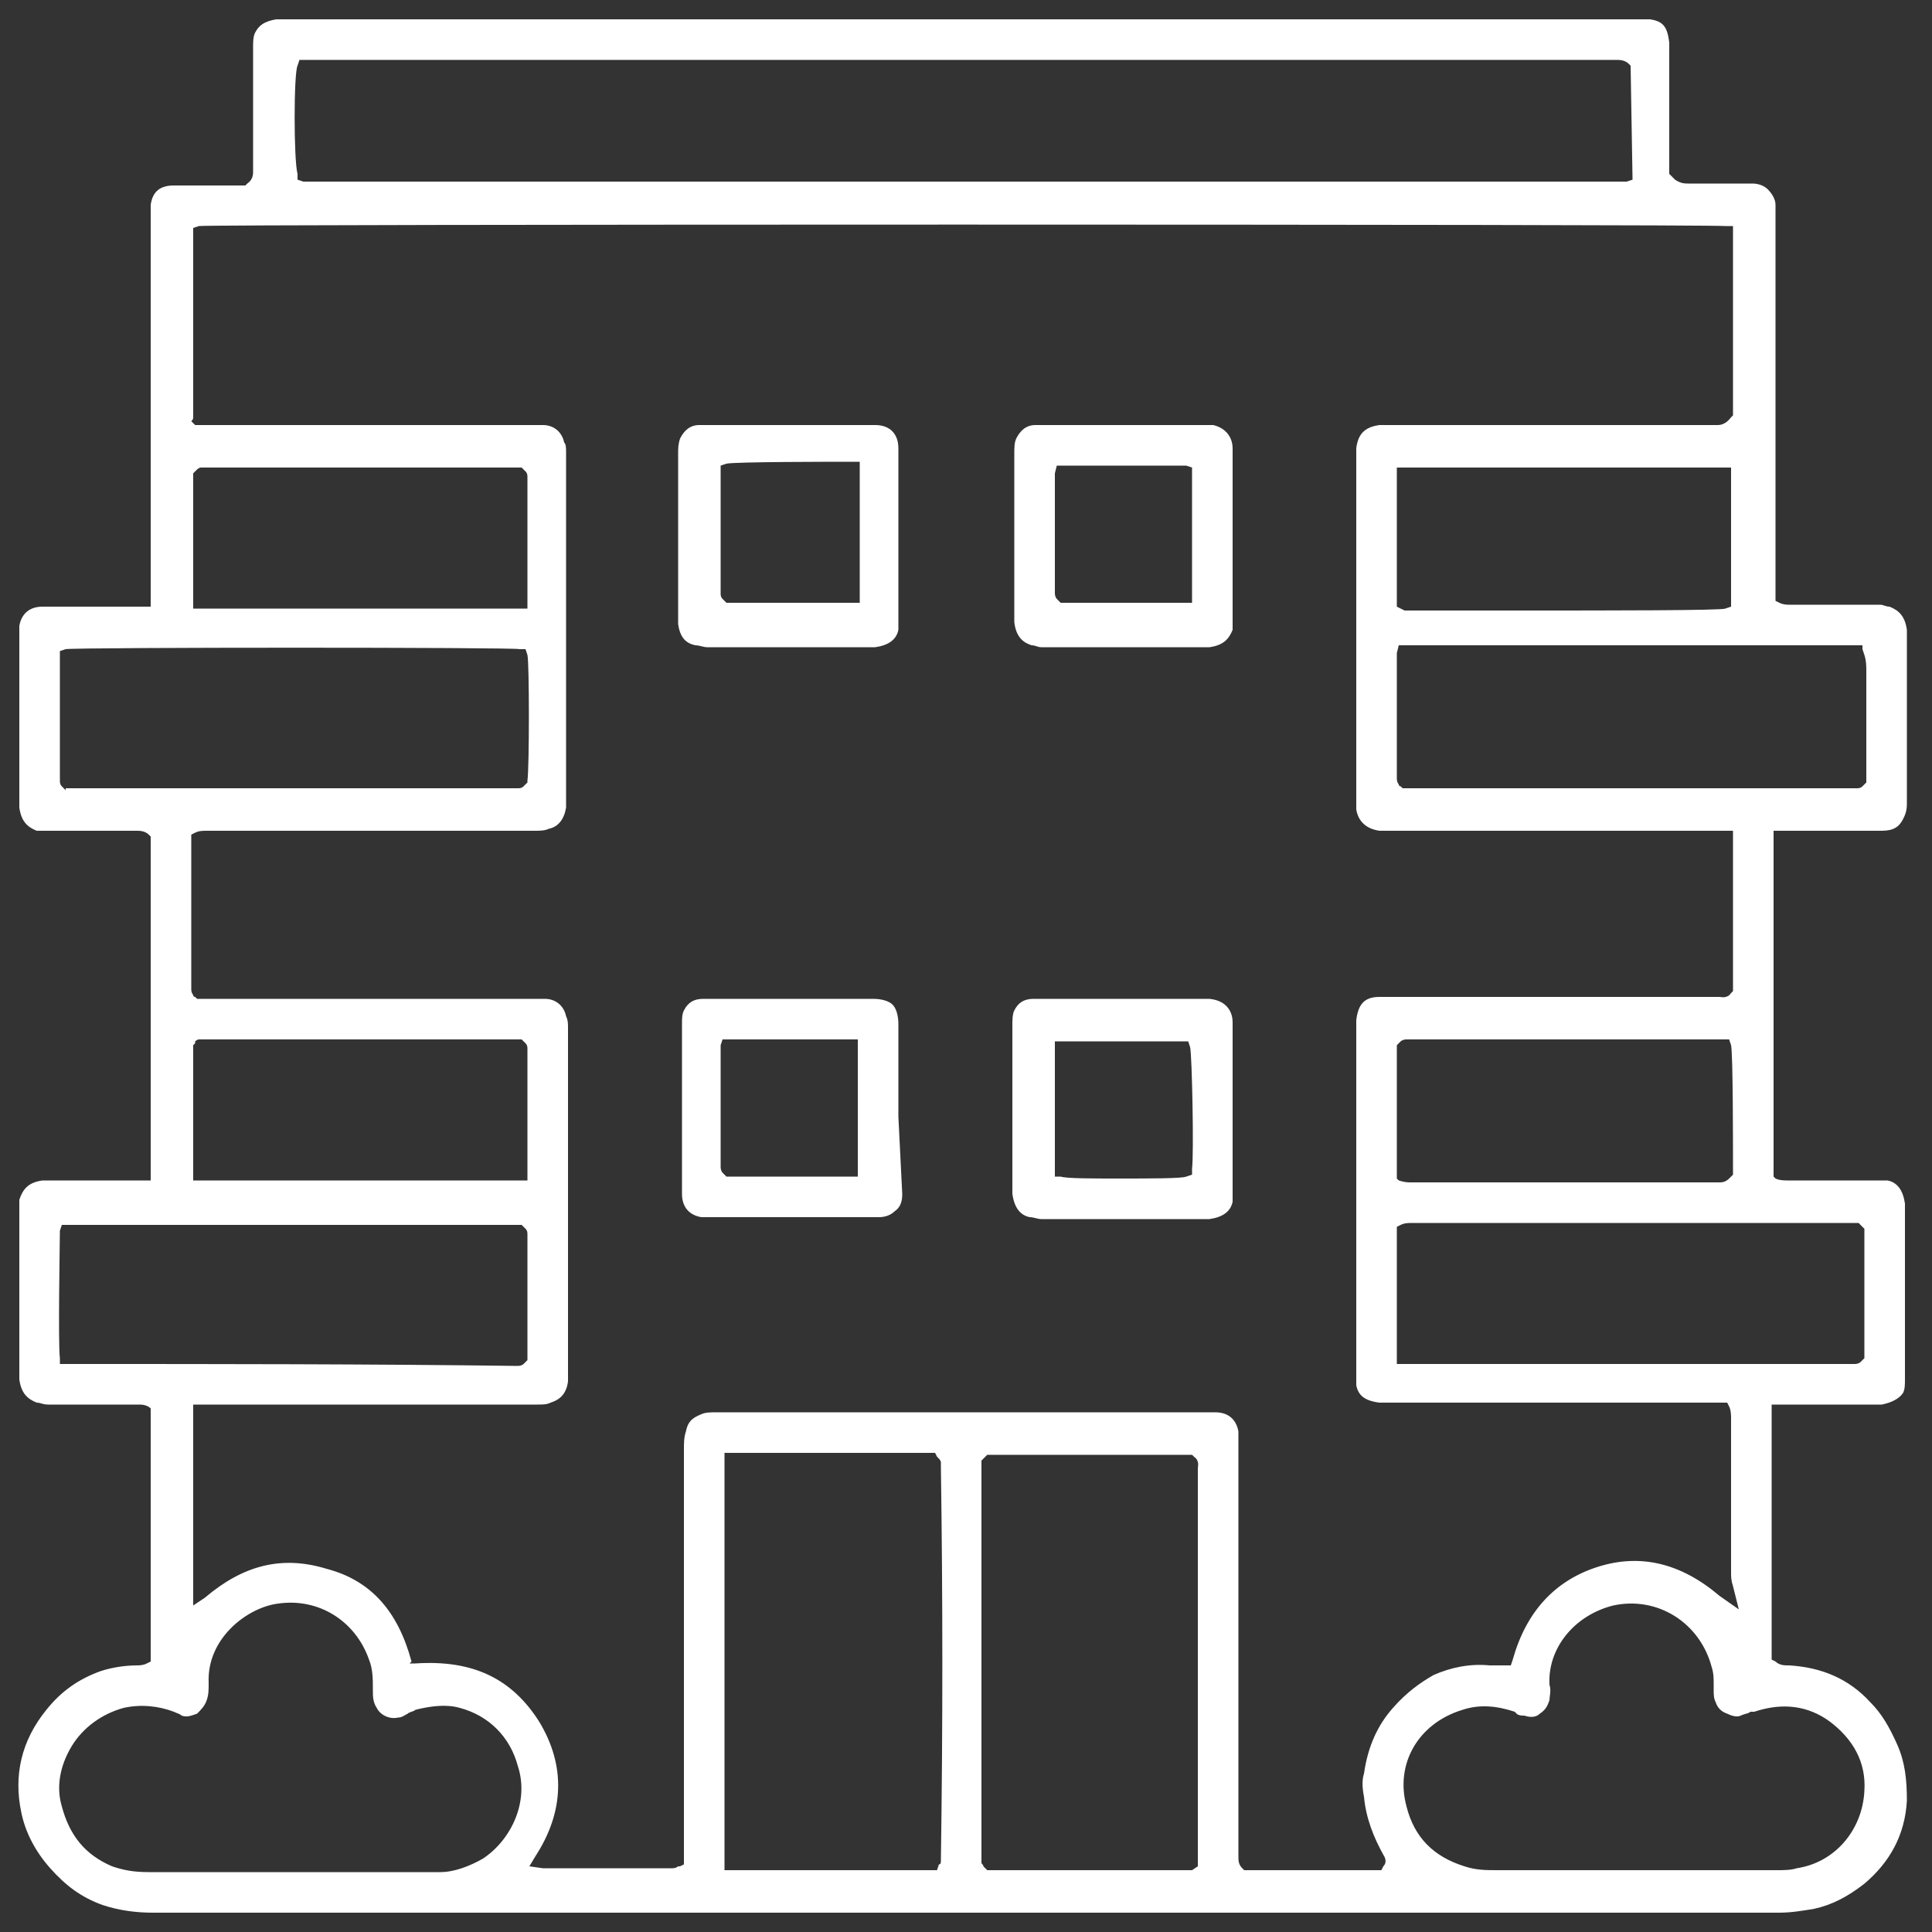
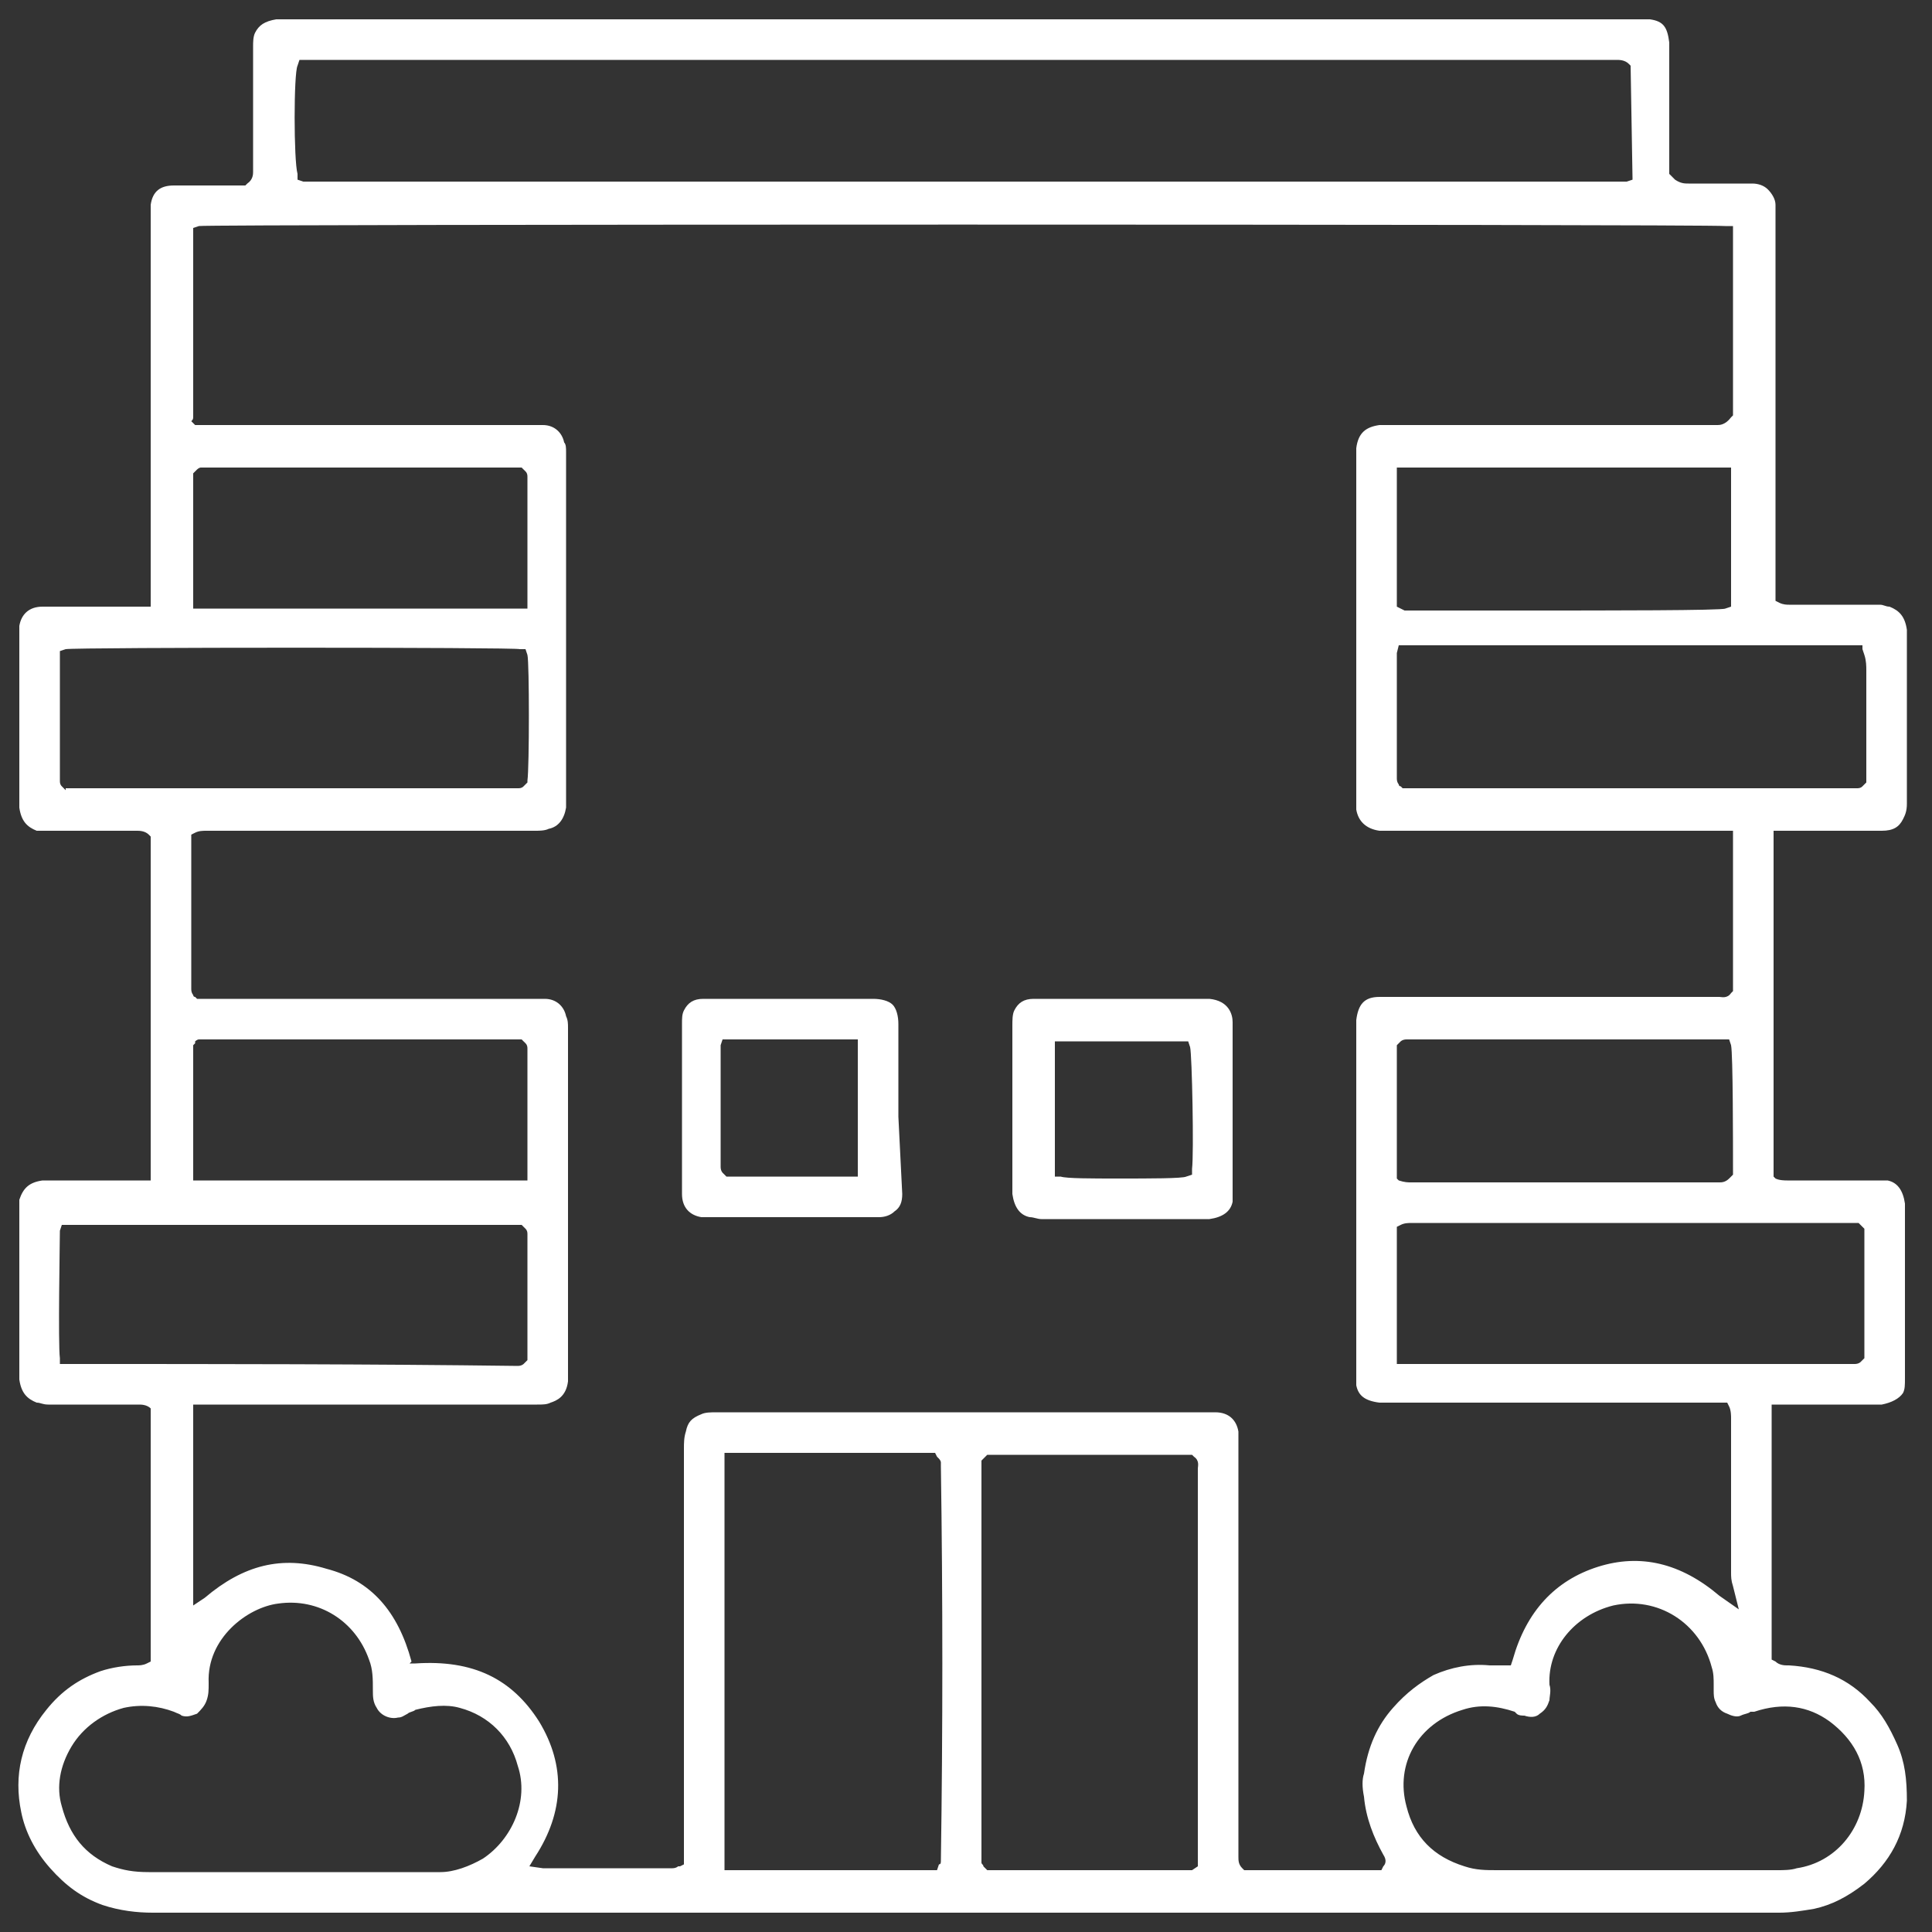
<svg xmlns="http://www.w3.org/2000/svg" version="1.1" id="Layer_1" x="0px" y="0px" viewBox="0 0 100 100" style="enable-background:new 0 0 100 100; fill:#fff;" xml:space="preserve">
  <rect x="0" y="0" width="100" height="100" fill="#333333" stroke="none" />
  <g>
    <g>
      <path d="M98.2,90.3c-0.4-0.9-0.8-1.6-1.4-2.2c-1.1-1.2-2.5-1.8-4.2-1.9h-0.1c-0.1,0-0.4,0-0.6-0.2l-0.2-0.1V72.7l5.3,0    c0.1,0,0.3,0,0.4,0c0.5-0.1,0.9-0.3,1.1-0.6c0.1-0.2,0.1-0.4,0.1-0.8c0-2.2,0-4.3,0-6.5v-2.4c0,0,0-0.1,0-0.1    c-0.1-0.7-0.4-1.1-0.9-1.2c-0.2,0-0.4,0-0.5,0h-1.9c-0.9,0-1.8,0-2.7,0c0,0,0,0-0.1,0c-0.1,0-0.4,0-0.6-0.1l-0.1-0.1V43l4.1,0    c0.5,0,1,0,1.5,0c0.6,0,0.9-0.2,1.1-0.6c0.1-0.2,0.2-0.4,0.2-0.8c0-2.1,0-4.3,0-6.4l0-2.4c0-0.1,0-0.1,0-0.2    c-0.1-0.7-0.4-1-0.9-1.2c-0.2,0-0.3-0.1-0.5-0.1h-1.9c-0.9,0-1.8,0-2.7,0l-0.1,0c-0.1,0-0.3,0-0.5-0.1l-0.2-0.1l0-20.2    c0-0.1,0-0.2,0-0.3c0-0.3-0.2-0.6-0.4-0.8c-0.2-0.2-0.5-0.3-0.8-0.3h-1.4c-0.6,0-1.2,0-1.8,0c0,0,0,0-0.1,0c-0.2,0-0.4,0-0.7-0.2    l-0.2-0.2L86.4,9c0-0.1,0-0.2,0-0.4l0-6.1V2.4c0-0.1,0-0.1,0-0.2c-0.1-0.8-0.3-1.1-1-1.2c-0.1,0-0.3,0-0.4,0H14.6    c-0.1,0-0.2,0-0.3,0c-0.6,0.1-0.9,0.3-1.1,0.7c-0.1,0.2-0.1,0.5-0.1,0.7c0,1.7,0,3.4,0,5.1l0,1.4c0,0.1,0,0.4-0.3,0.6l-0.1,0.1    h-1.1c-0.3,0-0.5,0-0.8,0c-0.6,0-1.2,0-1.8,0c-0.7,0-1.1,0.3-1.2,1c0,0.1,0,0.2,0,0.4l0,0.1l0,20.3H2.5c-0.1,0-0.2,0-0.3,0    c-0.7,0-1.1,0.4-1.2,1c0,0.1,0,0.2,0,0.4l0,0.1c0,2.6,0,5.2,0,7.8v0.9c0,0.1,0,0.1,0,0.2c0.1,0.7,0.4,1,0.9,1.2    C2,43,2.2,43,2.4,43h1.8c0.9,0,1.9,0,2.8,0c0,0,0,0,0.1,0c0.1,0,0.4,0,0.6,0.2l0.1,0.1v17.8H2.5c-0.1,0-0.2,0-0.3,0    c-0.7,0.1-1,0.4-1.2,1c0,0.2,0,0.3,0,0.5v0c0,2.4,0,4.9,0,7.3v1.3c0,0.1,0,0.1,0,0.2c0.1,0.7,0.4,1,0.9,1.2c0.2,0,0.3,0.1,0.6,0.1    h1.8c0.9,0,1.9,0,2.8,0c0,0,0,0,0.1,0c0.1,0,0.4,0,0.6,0.2L7.8,73v13l-0.2,0.1c-0.2,0.1-0.4,0.1-0.5,0.1c-0.6,0-1.3,0.1-1.9,0.3    c-1.1,0.4-2,1-2.8,2c-1.3,1.6-1.7,3.4-1.3,5.3c0.2,1,0.7,2,1.5,2.9c0.8,0.9,1.6,1.5,2.7,1.9C6.2,98.9,7.1,99,7.9,99    c23.1,0,46.3,0,69.4,0h14.1c0.2,0,0.4,0,0.7,0c0.6,0,1.2-0.1,1.8-0.2c0.9-0.2,1.7-0.6,2.6-1.3c1.3-1.1,2.1-2.5,2.2-4.3    C98.7,92.1,98.6,91.2,98.2,90.3z M96.2,63.3l0.3,0.3l0,0.2c0,0.1,0,0.3,0,0.4v6.1l-0.1,0.1c0,0-0.1,0.1-0.1,0.1    c0,0-0.1,0.1-0.3,0.1c-7.7,0-15.4,0-23.1,0c-0.1,0-0.1,0-0.2,0l-0.4,0v-7.1l0.2-0.1c0.2-0.1,0.4-0.1,0.6-0.1h0.1    c0.9,0,1.8,0,2.7,0L96.2,63.3z M72.3,61l0-0.3c0-0.8,0-1.5,0-2.3v-4.3l0.2-0.2c0,0,0.1-0.1,0.3-0.1c0.1,0,0.2,0,0.4,0h16.3    l0.1,0.3c0.1,0.5,0.1,5,0.1,6.6l0,0.1L89.5,61c-0.2,0.2-0.4,0.2-0.5,0.2c0,0-0.1,0-0.1,0c0,0-0.1,0-0.1,0c-0.8,0-1.7,0-2.5,0    l-10.8,0c-0.8,0-1.6,0-2.4,0l-0.1,0c-0.1,0-0.3,0-0.6-0.1L72.3,61z M96.4,33.6l0.1,0.3c0.1,0.3,0.1,0.6,0.1,0.8c0,0.1,0,0.2,0,0.3    c0,0.2,0,0.5,0,0.7v4.8l-0.2,0.2c-0.1,0.1-0.2,0.1-0.3,0.1H72.6l-0.1-0.1c-0.1,0-0.1-0.1-0.1-0.1c0,0-0.1-0.1-0.1-0.3    c0-2.1,0-4.2,0-6.3c0-0.1,0-0.2,0-0.2l0.1-0.4H96.4z M72.3,31.4v-7.2h17.3v7.2l-0.3,0.1c-0.2,0.1-5.9,0.1-10.5,0.1    c-3.1,0-5.8,0-6.1,0L72.3,31.4z M15.4,3.4l0.1-0.3h2.1c1.2,0,2.4,0,3.7,0l11.2,0l38.5,0c4.2,0,8.4,0,12.6,0c0,0,0,0,0.1,0    c0.1,0,0.4,0,0.6,0.2l0.1,0.1l0.1,5.9l-0.3,0.1c-0.2,0-16.1,0-32.5,0c-17.6,0-35.8,0-36,0l-0.3-0.1l0-0.3    C15.2,8.3,15.2,3.8,15.4,3.4z M10,24.5l0.2-0.2c0,0,0.1-0.1,0.2-0.1c0.1,0,0.1,0,0.2,0H27l0.1,0.1c0.1,0.1,0.1,0.1,0.1,0.1    c0.1,0.1,0.1,0.2,0.1,0.3c0,2.1,0,4.1,0,6.2c0,0.1,0,0.1,0,0.2l0,0.4H10V31c0-1.1,0-2.2,0-3.3c0-1,0-2.1,0-3.1V24.5z M3.4,40.9    l-0.1-0.1c0,0-0.1-0.1-0.1-0.1c-0.1-0.1-0.1-0.2-0.1-0.3c0-2.1,0-4.1,0-6.2c0-0.1,0-0.1,0-0.2l0-0.3l0.3-0.1    c0.6-0.1,23.4-0.1,23.5,0l0.3,0l0.1,0.3c0.1,0.4,0.1,5.8,0,6.5l0,0.1l-0.1,0.1c0,0,0,0-0.1,0.1c-0.1,0.1-0.2,0.1-0.3,0.1H3.4z     M3.7,70.6c-0.1,0-0.1,0-0.2,0l-0.4,0l0-0.3c-0.1-0.7,0-6.2,0-6.6l0.1-0.3H27l0.1,0.1c0,0,0,0,0.1,0.1c0.1,0.1,0.1,0.2,0.1,0.3    c0,2.1,0,4.1,0,6.2c0,0.1,0,0.1,0,0.2l0,0.1l-0.1,0.1c-0.1,0.1-0.1,0.1-0.1,0.1c0,0-0.1,0.1-0.3,0.1C19.1,70.6,11.4,70.6,3.7,70.6    z M10,57.4c0-1,0-2.1,0-3.1v-0.2l0.1-0.1c0,0,0,0,0-0.1c0,0,0.1-0.1,0.2-0.1c0.1,0,0.1,0,0.2,0H27l0.2,0.2    c0.1,0.1,0.1,0.2,0.1,0.3c0,2.1,0,4.1,0,6.2c0,0.1,0,0.1,0,0.2l0,0.4H10v-0.4C10,59.6,10,58.5,10,57.4z M25,96.2    c-0.7,0.4-1.5,0.7-2.2,0.7c-1.8,0-3.7,0-5.5,0l-1.7,0l-0.4,0H13c-1.8,0-3.5,0-5.3,0h0c-0.8,0-1.3-0.1-1.9-0.3    c-1.4-0.6-2.2-1.6-2.6-3.1c-0.3-1-0.1-2.1,0.5-3.1c0.6-1,1.6-1.7,2.7-2c0.9-0.2,1.8-0.1,2.6,0.2c0.2,0.1,0.3,0.1,0.4,0.2    c0.3,0.1,0.5,0,0.8-0.1c0.2-0.2,0.4-0.4,0.5-0.7c0.1-0.3,0.1-0.5,0.1-0.9c-0.1-2.3,2-3.9,3.6-4.1c2.1-0.3,4,0.9,4.7,2.9    c0.2,0.5,0.2,1,0.2,1.6c0,0.3,0,0.6,0.2,0.9c0.2,0.4,0.7,0.6,1.1,0.5c0.2,0,0.3-0.1,0.5-0.2c0.1-0.1,0.3-0.1,0.4-0.2    c0.8-0.2,1.6-0.3,2.3-0.1c1.5,0.4,2.6,1.5,3,3C27.4,93.2,26.5,95.2,25,96.2z M48.7,96.3c0,0.1,0,0.2-0.1,0.2l-0.1,0.3h-11l0-0.4    c0-2.4,0-4.9,0-7.2c0-1.1,0-2.1,0-3.2V75.2l0.4,0c1.8,0,3.6,0,5.4,0c1.6,0,3.3,0,4.9,0h0.2l0.1,0.2c0,0,0.1,0.1,0.1,0.1    c0,0,0.1,0.1,0.1,0.2v0c0,0.1,0,0.2,0,0.2C48.8,82.7,48.8,89.5,48.7,96.3z M61.7,96.8l-0.2,0c-3.3,0-6.7,0-10,0c0,0,0,0,0,0    c-0.1,0-0.1,0-0.2,0l-0.2,0l-0.2-0.2c0-0.1-0.1-0.1-0.1-0.2c0-0.1,0-0.1,0-0.2V75.6l0.3-0.3l0.2,0c3.3,0,6.7,0,10,0    c0.1,0,0.1,0,0.2,0l0.2,0l0.1,0.1c0.3,0.2,0.2,0.5,0.2,0.6V83l0,13.6L61.7,96.8z M72.1,88.4c-0.8,0.9-1.3,2-1.5,3.4    c-0.1,0.3-0.1,0.7,0,1.2c0.1,1.1,0.5,2.1,1,3c0.2,0.3,0.1,0.5,0,0.6l-0.1,0.2h-7.1l-0.1-0.1c-0.2-0.2-0.2-0.4-0.2-0.6l0,0v-1.5    c0-0.8,0-1.5,0-2.3l0-9.1c0-0.3,0-0.5,0-0.7c0-0.1,0-0.3,0-0.4l0-7.5c0-0.2,0-0.3,0-0.5c-0.1-0.6-0.5-1-1.2-1c-0.1,0-0.2,0-0.2,0    H37.1c-0.3,0-0.6,0-0.8,0.1c-0.5,0.2-0.7,0.4-0.8,0.9c-0.1,0.3-0.1,0.6-0.1,0.9l0,21.5l-0.2,0.1c0,0,0,0-0.1,0    c0,0-0.1,0.1-0.3,0.1c-2.2,0-4.3,0-6.5,0c-0.1,0-0.1,0-0.2,0l-0.7-0.1l0.3-0.5c1.5-2.3,1.6-4.7,0.2-7c-1.4-2.2-3.4-3.2-6.4-3    l-0.3,0L21.3,86c-0.7-2.6-2.1-4.2-4.4-4.8c-2.3-0.7-4.3-0.2-6.3,1.5L10,83.1V72.7h17.8c0.3,0,0.5,0,0.7-0.1    c0.3-0.1,0.8-0.3,0.9-1.1c0-0.1,0-0.1,0-0.2l0-1.6V53.2c0-0.2,0-0.4-0.1-0.6c-0.1-0.5-0.5-0.9-1.1-0.9c-0.1,0-0.3,0-0.4,0h-0.1    l-17.1,0c-0.1,0-0.1,0-0.2,0l-0.2,0l-0.1-0.1c-0.1,0-0.1-0.1-0.1-0.1c0,0-0.1-0.1-0.1-0.3c0-2.5,0-5,0-7.6c0-0.1,0-0.1,0-0.2    l0-0.2l0.2-0.1c0.2-0.1,0.4-0.1,0.6-0.1c0,0,0.1,0,0.1,0c4,0,8.1,0,12.1,0h4.8c0.2,0,0.5,0,0.7-0.1c0.5-0.1,0.8-0.5,0.9-1.1    c0-0.1,0-0.1,0-0.2l0-0.1V23.4c0-0.2,0-0.4-0.1-0.5c-0.1-0.5-0.5-0.9-1.1-0.9c-0.1,0-0.3,0-0.4,0h-0.2l-17.1,0c-0.1,0-0.1,0-0.2,0    l-0.1,0l-0.2-0.2C10,21.7,10,21.7,10,21.5l0-0.1c0-0.1,0-0.3,0-0.4v-9.2l0.3-0.1c0.4-0.1,78-0.1,79,0l0.4,0v9.8l-0.1,0.1    C89.3,22,89,22,88.9,22h0c-4.8,0-9.6,0-14.4,0h-2.6c-0.2,0-0.3,0-0.5,0c-0.7,0.1-1.1,0.4-1.2,1.2c0,0.1,0,0.2,0,0.2v18.2    c0,0.1,0,0.2,0,0.3c0.1,0.6,0.5,1,1.2,1.1c0.1,0,0.2,0,0.4,0h17.9v8.3l-0.1,0.1c-0.2,0.3-0.5,0.2-0.6,0.2l-16.9,0l-0.2,0    c-0.2,0-0.3,0-0.5,0c-0.8,0-1.1,0.4-1.2,1.2c0,0.1,0,0.1,0,0.2v18.2c0,0.2,0,0.4,0,0.5c0.1,0.5,0.4,0.8,1.2,0.9c0.1,0,0.2,0,0.3,0    l0.2,0h17.5l0.1,0.2c0.1,0.2,0.1,0.5,0.1,0.6c0,0,0,0.1,0,0.1c0,1.3,0,2.7,0,4l0,3.9c0,0.2,0,0.4,0.1,0.7l0.3,1.2L89,82.6    c-2-1.7-4.1-2.2-6.3-1.5c-2.2,0.7-3.7,2.3-4.4,4.8l-0.1,0.3h-0.5c-0.2,0-0.4,0-0.6,0c-1-0.1-2,0.1-2.9,0.5    C73.5,87.1,72.8,87.6,72.1,88.4z M93,96.7c-0.3,0.1-0.7,0.1-1,0.1c-1.9,0-3.8,0-5.7,0l-4.1,0h-4.7c-0.6,0-1.1,0-1.7-0.2    c-1.6-0.5-2.6-1.5-3-3.1c-0.6-2.2,0.6-4.3,2.9-5c0.9-0.3,1.8-0.2,2.7,0.1l0.1,0.1c0.1,0.1,0.3,0.1,0.4,0.1    c0.3,0.1,0.6,0.1,0.8-0.1c0.3-0.2,0.4-0.4,0.5-0.7c0-0.2,0.1-0.5,0-0.8c-0.1-1.9,1.3-3.6,3.3-4.1c2.3-0.5,4.5,0.9,5.1,3.2    c0.1,0.3,0.1,0.6,0.1,0.9c0,0.1,0,0.2,0,0.3c0,0.2,0,0.4,0.1,0.6c0.1,0.3,0.3,0.5,0.6,0.6c0.2,0.1,0.5,0.2,0.7,0.1    c0.2-0.1,0.4-0.1,0.5-0.2l0.2,0c1.5-0.5,2.8-0.3,3.9,0.5c1.2,0.9,1.9,2.1,1.8,3.6C96.4,94.7,95,96.4,93,96.7z" />
    </g>
    <g>
-       <path d="M46.5,25.3c0-0.2,0-0.4,0-0.6c0-0.5,0-1,0-1.5c0-0.7-0.4-1.2-1.2-1.2c-0.1,0-0.2,0-0.3,0h-8.5c-0.1,0-0.2,0-0.3,0    c-0.5,0-0.8,0.3-1,0.7c-0.1,0.3-0.1,0.5-0.1,0.8c0,2.1,0,4.2,0,6.4l0,2.2c0,0.1,0,0.1,0,0.2c0.1,0.7,0.4,1,0.9,1.1    c0.2,0,0.4,0.1,0.6,0.1H45l0.1,0c0.1,0,0.1,0,0.2,0c0.7-0.1,1.1-0.4,1.2-0.9c0-0.1,0-0.3,0-0.4v-3.3L46.5,25.3z M44.4,31.2h-6.8    l-0.2-0.2c-0.1-0.1-0.1-0.2-0.1-0.3c0-0.1,0-0.2,0-0.3l0-6.3l0.3-0.1c0.4-0.1,5.6-0.1,6.5-0.1l0.4,0V31.2z" />
-     </g>
+       </g>
    <g>
-       <path d="M63.8,24.6l0-0.4c0-0.3,0-0.7,0-1c0-0.4-0.2-1-1-1.2c-0.1,0-0.2,0-0.4,0h-8.6c-0.1,0-0.2,0-0.2,0c-0.5,0-0.8,0.3-1,0.7    c-0.1,0.2-0.1,0.5-0.1,0.8c0,2.2,0,4.4,0,6.6l0,2c0,0,0,0.1,0,0.1c0.1,0.9,0.6,1.1,0.9,1.2c0.2,0,0.3,0.1,0.5,0.1l8.6,0    c0.1,0,0.1,0,0.1,0c0.7-0.1,1-0.4,1.2-0.9c0-0.1,0-0.3,0-0.4v-3.2L63.8,24.6z M61.7,31.2h-6.8l-0.1-0.1c0,0-0.1-0.1-0.1-0.1    c0,0-0.1-0.1-0.1-0.3c0-2,0-4,0-6c0-0.1,0-0.1,0-0.2l0.1-0.4l0.7,0c0.3,0,0.6,0,0.9,0h2.9c0.3,0,0.6,0,0.9,0c0.1,0,0.2,0,0.4,0    c0.3,0,0.6,0,0.9,0l0.3,0.1V31.2z" />
-     </g>
+       </g>
    <g>
-       <path d="M46.5,57.8v-4.6c0-0.1,0-0.1,0-0.2c0-0.4-0.1-0.8-0.3-1c-0.2-0.2-0.6-0.3-1-0.3c0,0-0.1,0-0.1,0h-8.4c-0.1,0-0.2,0-0.3,0    c-0.5,0-0.8,0.2-1,0.6c-0.1,0.2-0.1,0.4-0.1,0.7l0,2.6c0,2.1,0,4.1,0,6.2c0,0.7,0.4,1.1,1,1.2c0.1,0,0.2,0,0.4,0h8.6    c0.1,0,0.1,0,0.2,0c0.3,0,0.6-0.1,0.8-0.3c0.3-0.2,0.4-0.5,0.4-0.9L46.5,57.8L46.5,57.8z M44.4,60.9h-6.8l-0.1-0.1    c0,0-0.1-0.1-0.1-0.1c0,0-0.1-0.1-0.1-0.3c0-2,0-4,0-6.1c0-0.1,0-0.2,0-0.2l0.1-0.3h7V60.9z" />
+       <path d="M46.5,57.8v-4.6c0-0.1,0-0.1,0-0.2c0-0.4-0.1-0.8-0.3-1c-0.2-0.2-0.6-0.3-1-0.3c0,0-0.1,0-0.1,0h-8.4c-0.1,0-0.2,0-0.3,0    c-0.5,0-0.8,0.2-1,0.6c-0.1,0.2-0.1,0.4-0.1,0.7l0,2.6c0,2.1,0,4.1,0,6.2c0,0.7,0.4,1.1,1,1.2c0.1,0,0.2,0,0.4,0h8.6    c0.1,0,0.1,0,0.2,0c0.3,0,0.6-0.1,0.8-0.3c0.3-0.2,0.4-0.5,0.4-0.9L46.5,57.8L46.5,57.8z M44.4,60.9h-6.8l-0.1-0.1    c0,0-0.1-0.1-0.1-0.1c0,0-0.1-0.1-0.1-0.3c0-2,0-4,0-6.1c0-0.1,0-0.2,0-0.2l0.1-0.3h7z" />
    </g>
    <g>
      <path d="M63.8,53.3v-0.1c0-0.1,0-0.2,0-0.3c0-0.4-0.2-1.1-1.2-1.2c-0.1,0-0.2,0-0.3,0h-8.5c-0.1,0-0.2,0-0.3,0    c-0.5,0-0.8,0.2-1,0.6c-0.1,0.2-0.1,0.5-0.1,0.8c0,2.2,0,4.4,0,6.6l0,2c0,0,0,0.1,0,0.1c0.1,0.7,0.4,1.1,0.9,1.2    c0.2,0,0.4,0.1,0.6,0.1h8.4l0.1,0c0.1,0,0.1,0,0.2,0c0.7-0.1,1.1-0.4,1.2-0.9c0-0.1,0-0.3,0-0.4v-3.3L63.8,53.3z M61.7,60.5l0,0.3    l-0.3,0.1c-0.2,0.1-1.9,0.1-3.5,0.1c-1.4,0-2.7,0-3-0.1l-0.3,0l0-0.3c0-0.3,0-0.6,0-0.9c0-0.1,0-0.3,0-0.4c0-0.3,0-0.6,0-0.9    l0-1.6l0-0.4c0-0.3,0-0.6,0-0.9c0-0.1,0-0.3,0-0.4c0-0.3,0-0.6,0-0.9l0-0.3h6.9l0.1,0.3C61.7,54.6,61.8,59.7,61.7,60.5z" />
    </g>
  </g>
</svg>